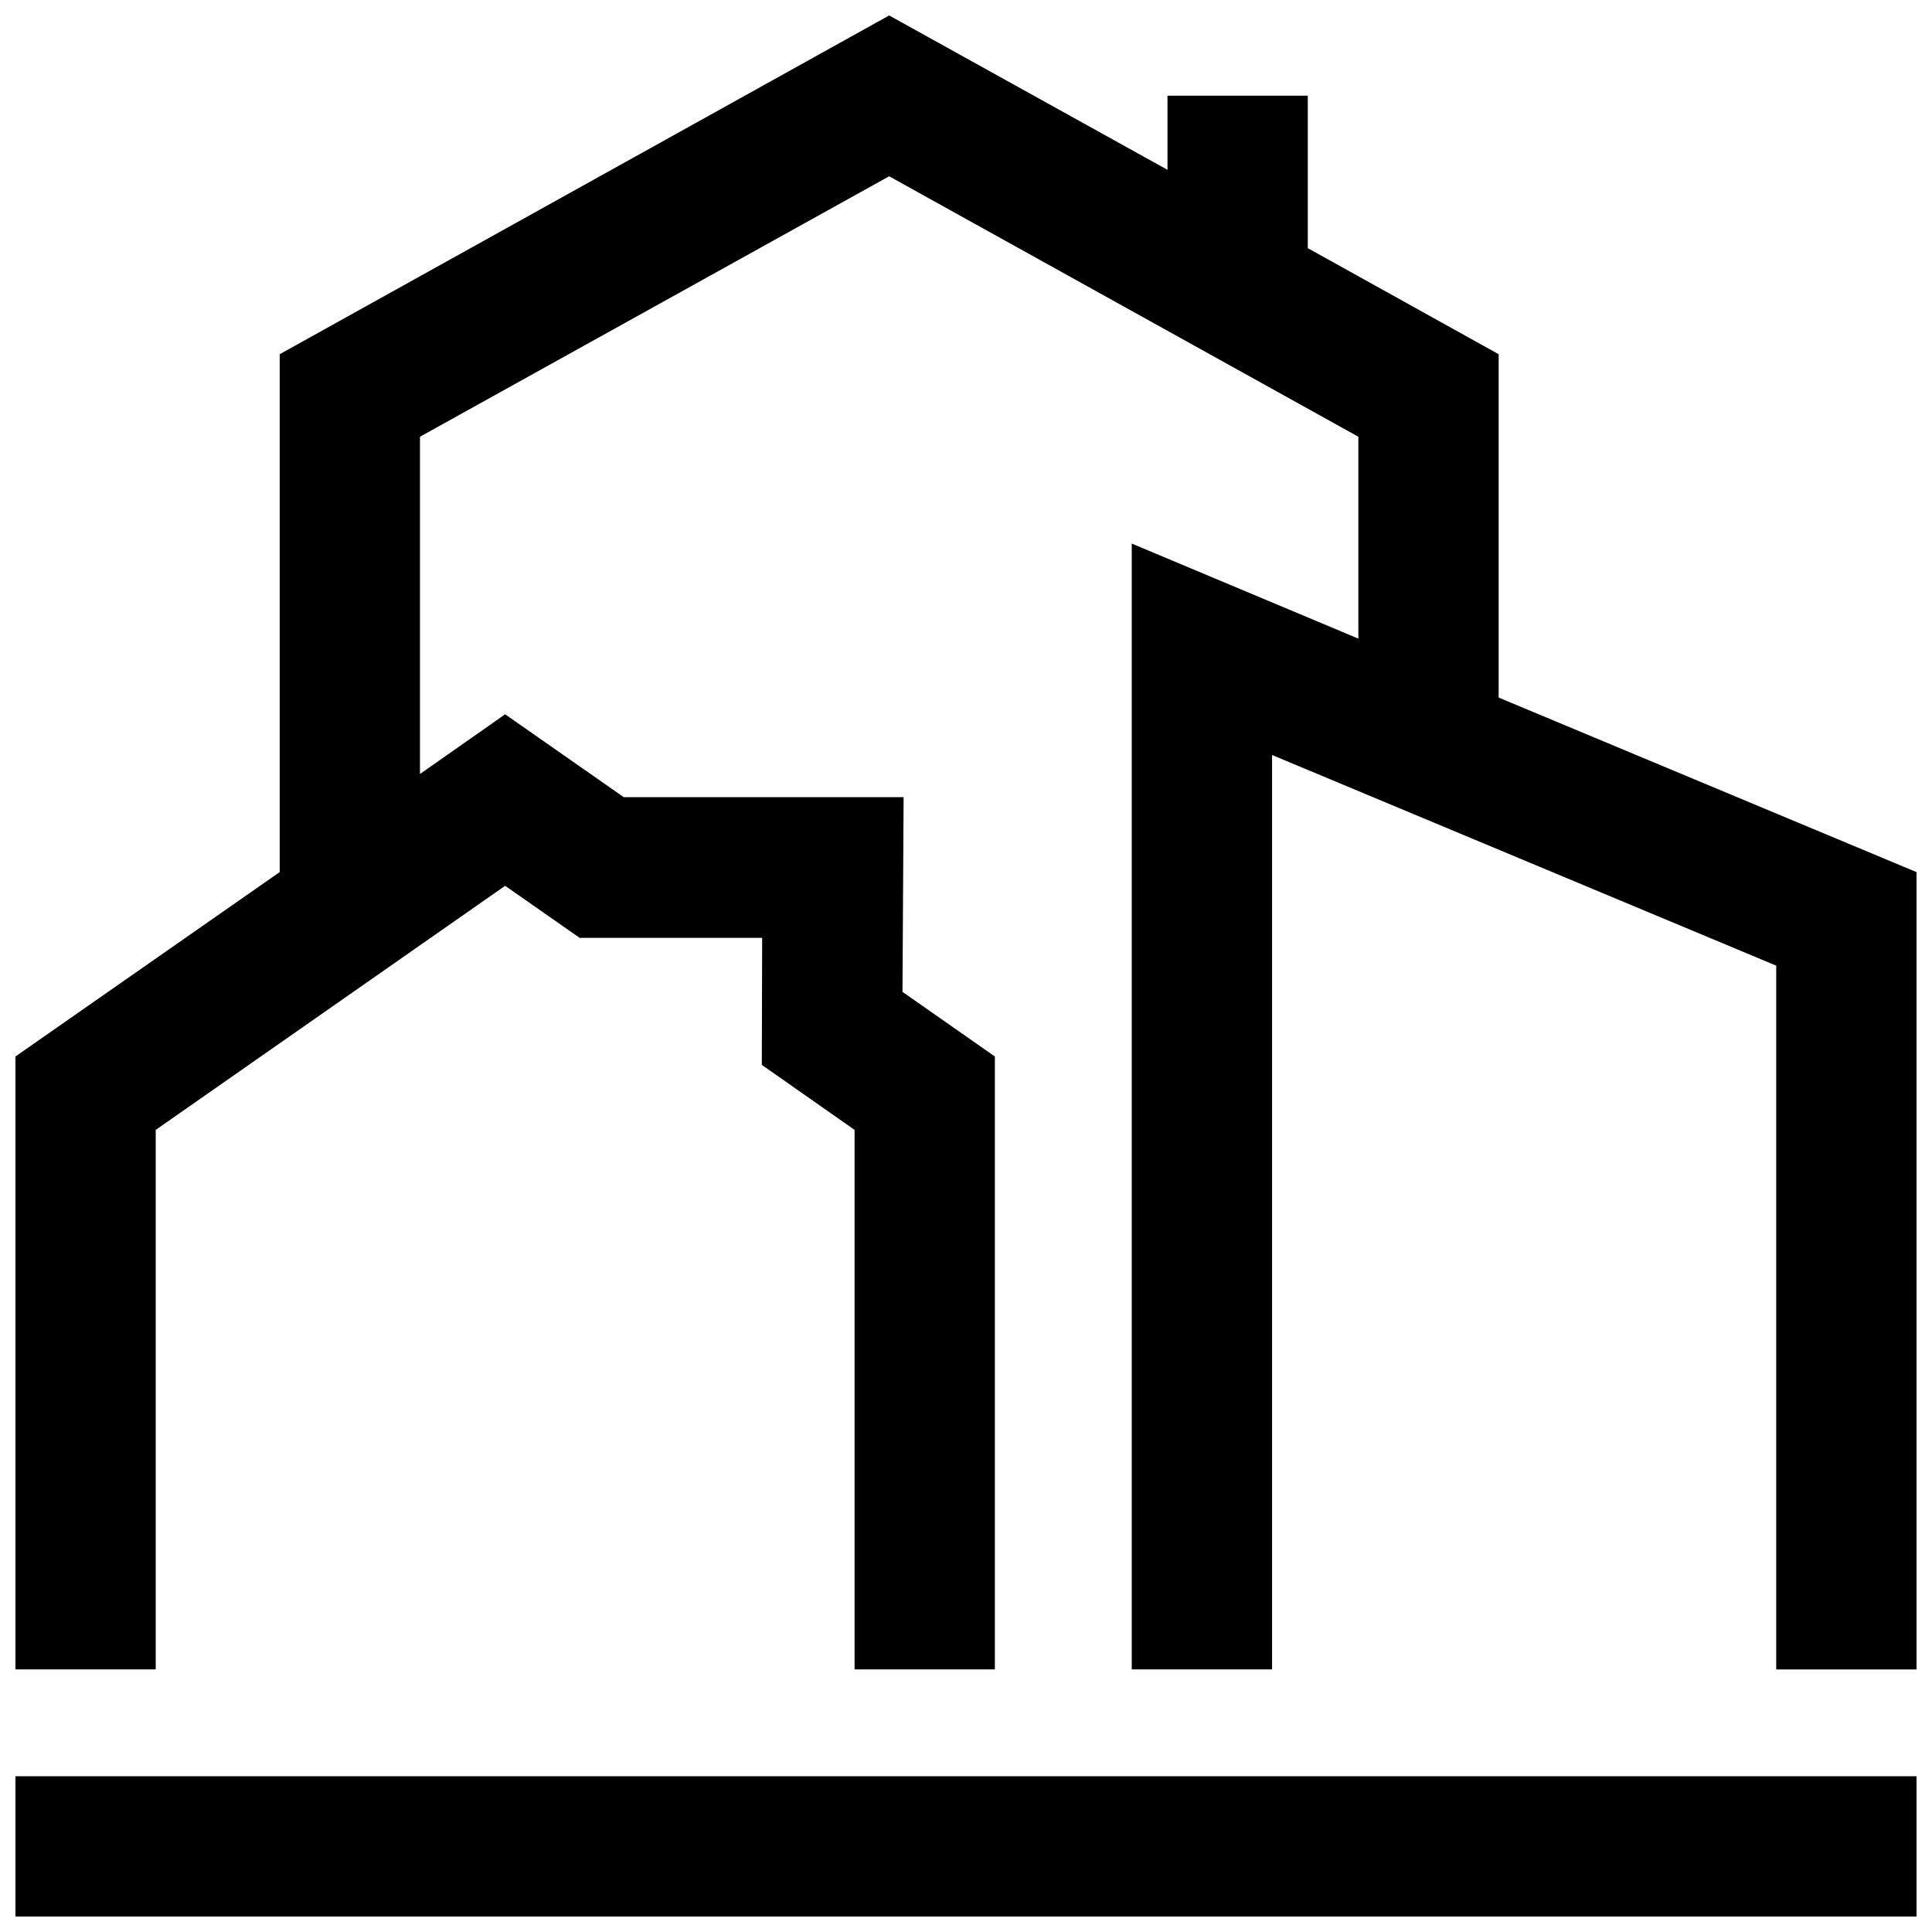
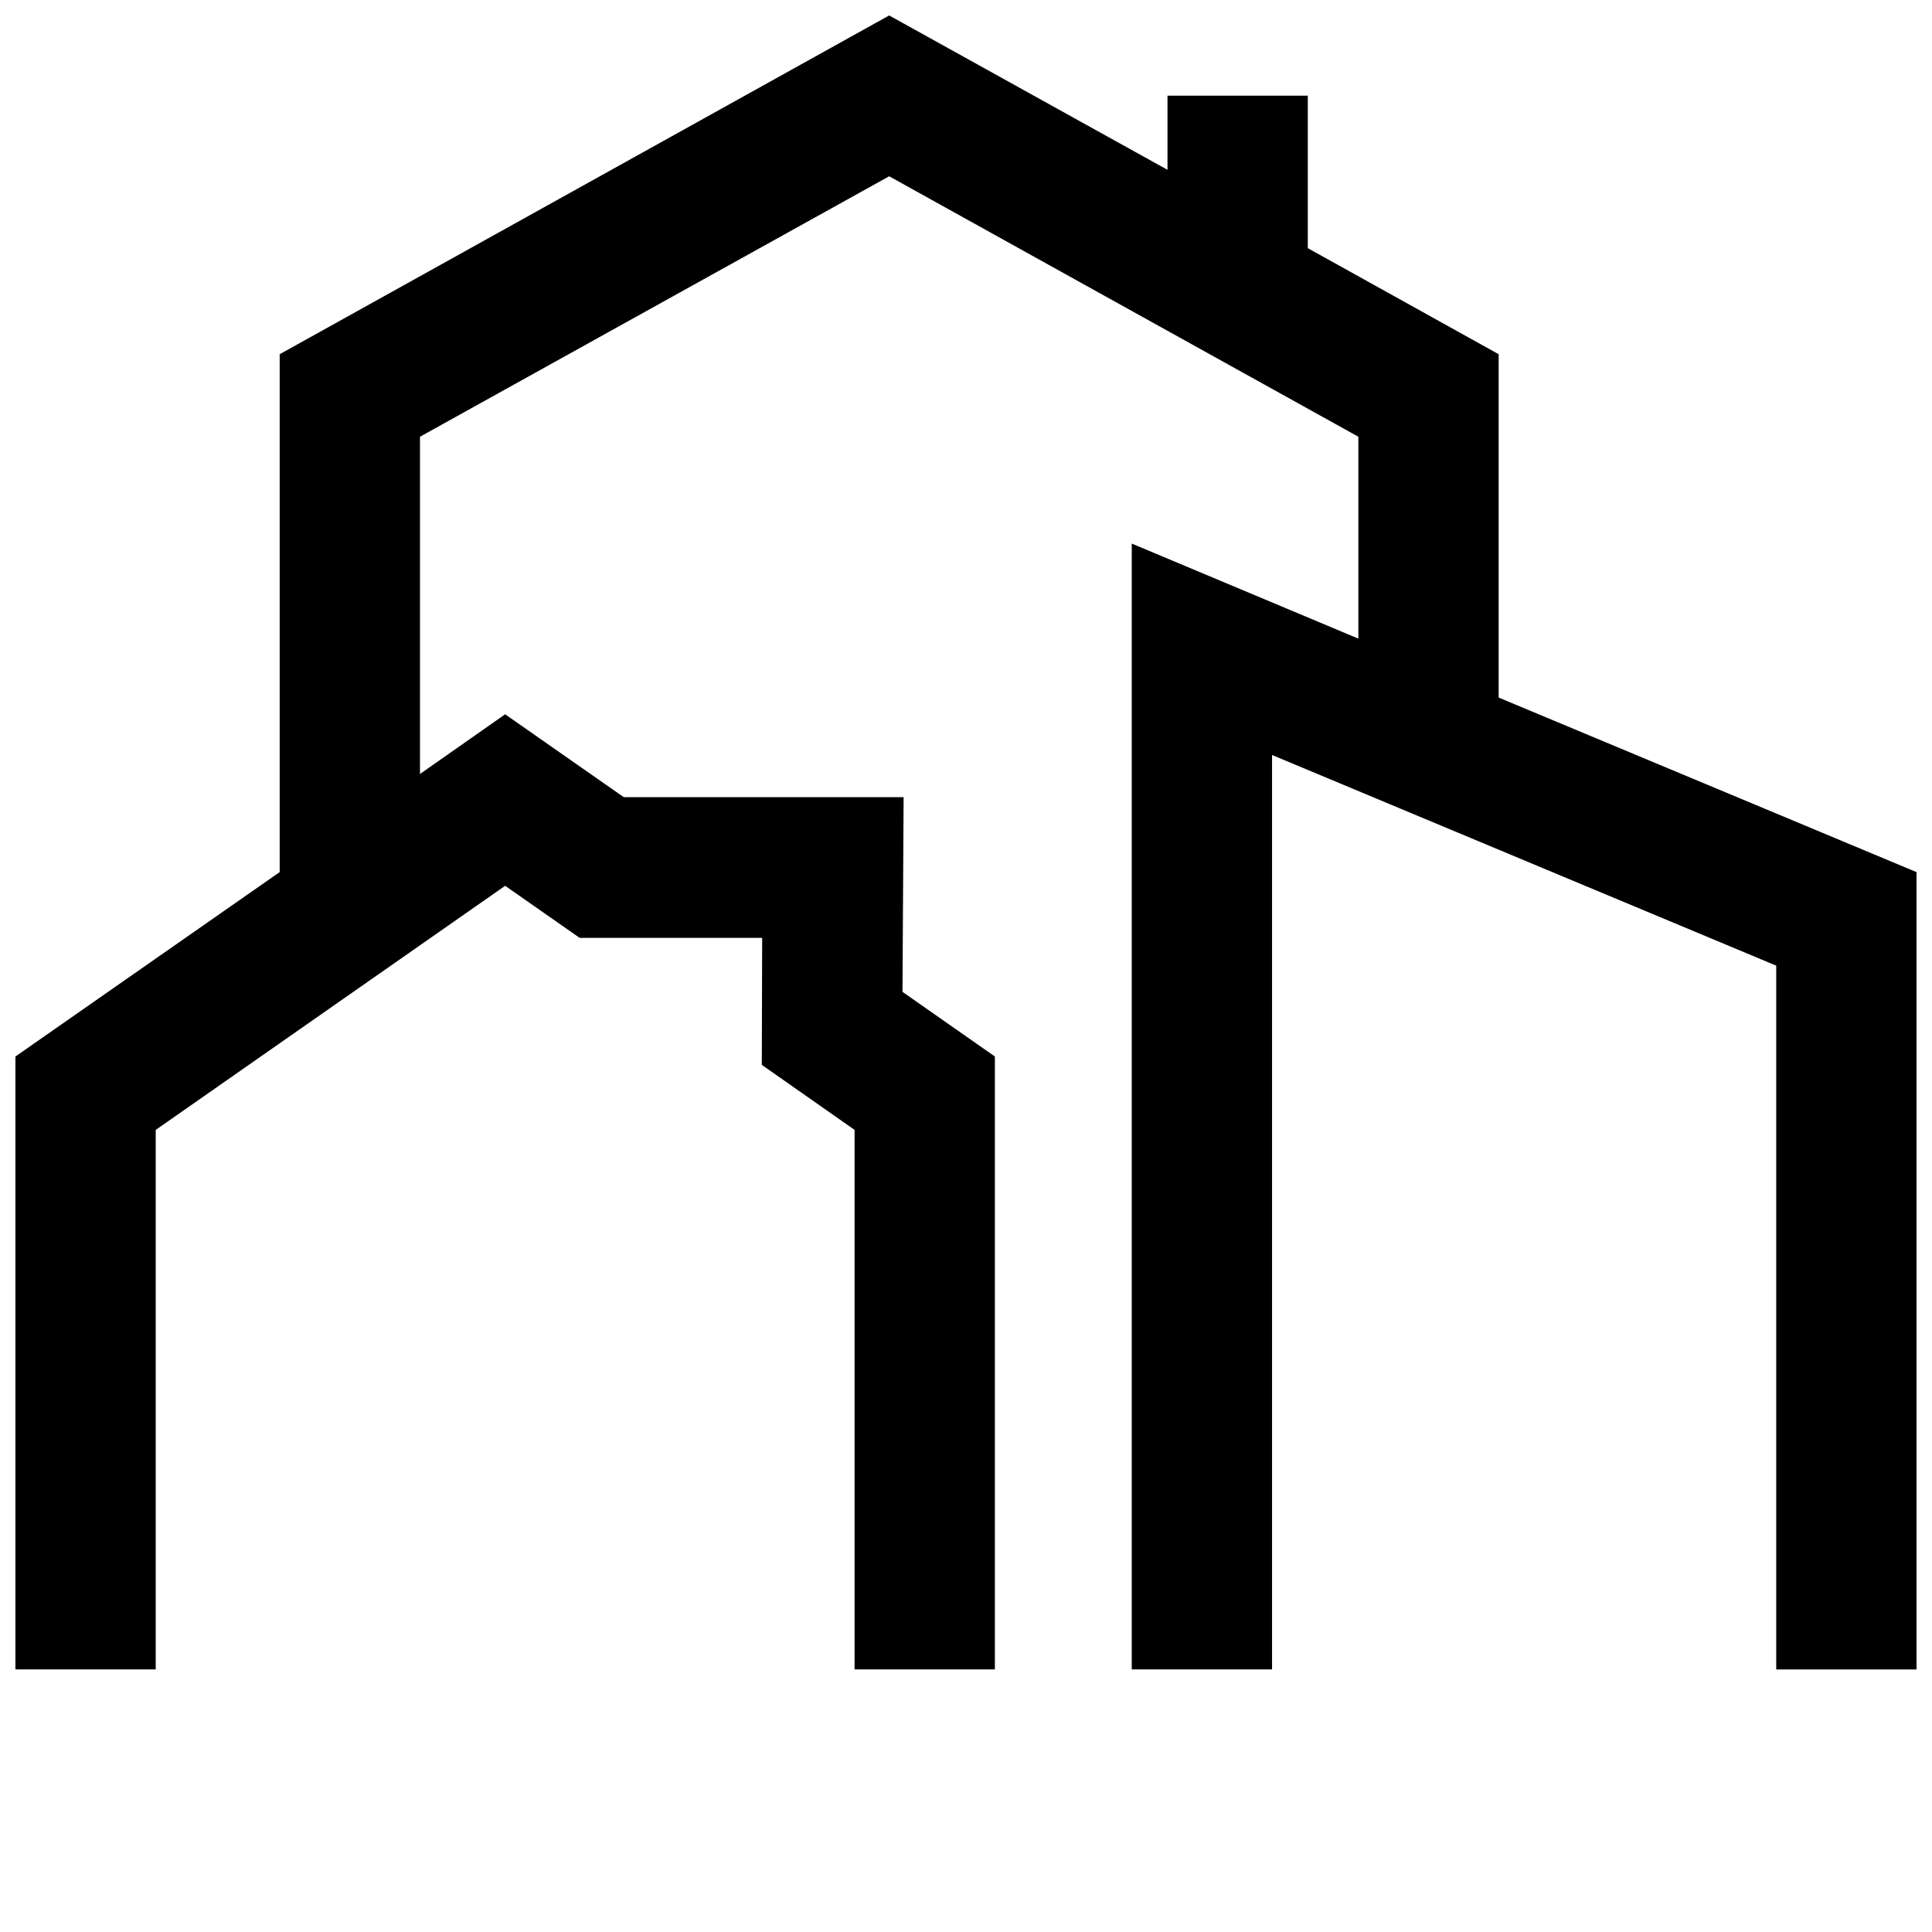
<svg xmlns="http://www.w3.org/2000/svg" width="800px" height="800px" version="1.1" viewBox="144 144 512 512">
  <defs>
    <clipPath id="b">
      <path d="m148.09 148.09h503.81v438.91h-503.81z" />
    </clipPath>
    <clipPath id="a">
-       <path d="m148.09 614h503.81v37.902h-503.81z" />
-     </clipPath>
+       </clipPath>
  </defs>
  <g>
    <g clip-path="url(#b)">
      <path d="m541.16 328.86v-90.988l-50.582-28.109v-40.406h-37.18v19.648l-73.758-40.91-161.52 89.777v137.24l-70.031 48.871v162.43h37.18v-142.98l92.602-64.688 19.75 13.805h48.363l-0.098 33.652 24.586 17.23v142.98h37.18v-162.43l-24.484-17.129 0.301-51.59h-74.16l-31.438-21.969-22.57 15.82v-89.375l124.34-69.023 124.34 69.023v53.504l-60.055-25.191v298.36h37.184v-242.33l133.61 55.824v186.51h37.18v-211.3z" />
    </g>
    <g clip-path="url(#a)">
      <path d="m148.09 614.72h503.81v37.18h-503.81z" />
    </g>
  </g>
</svg>